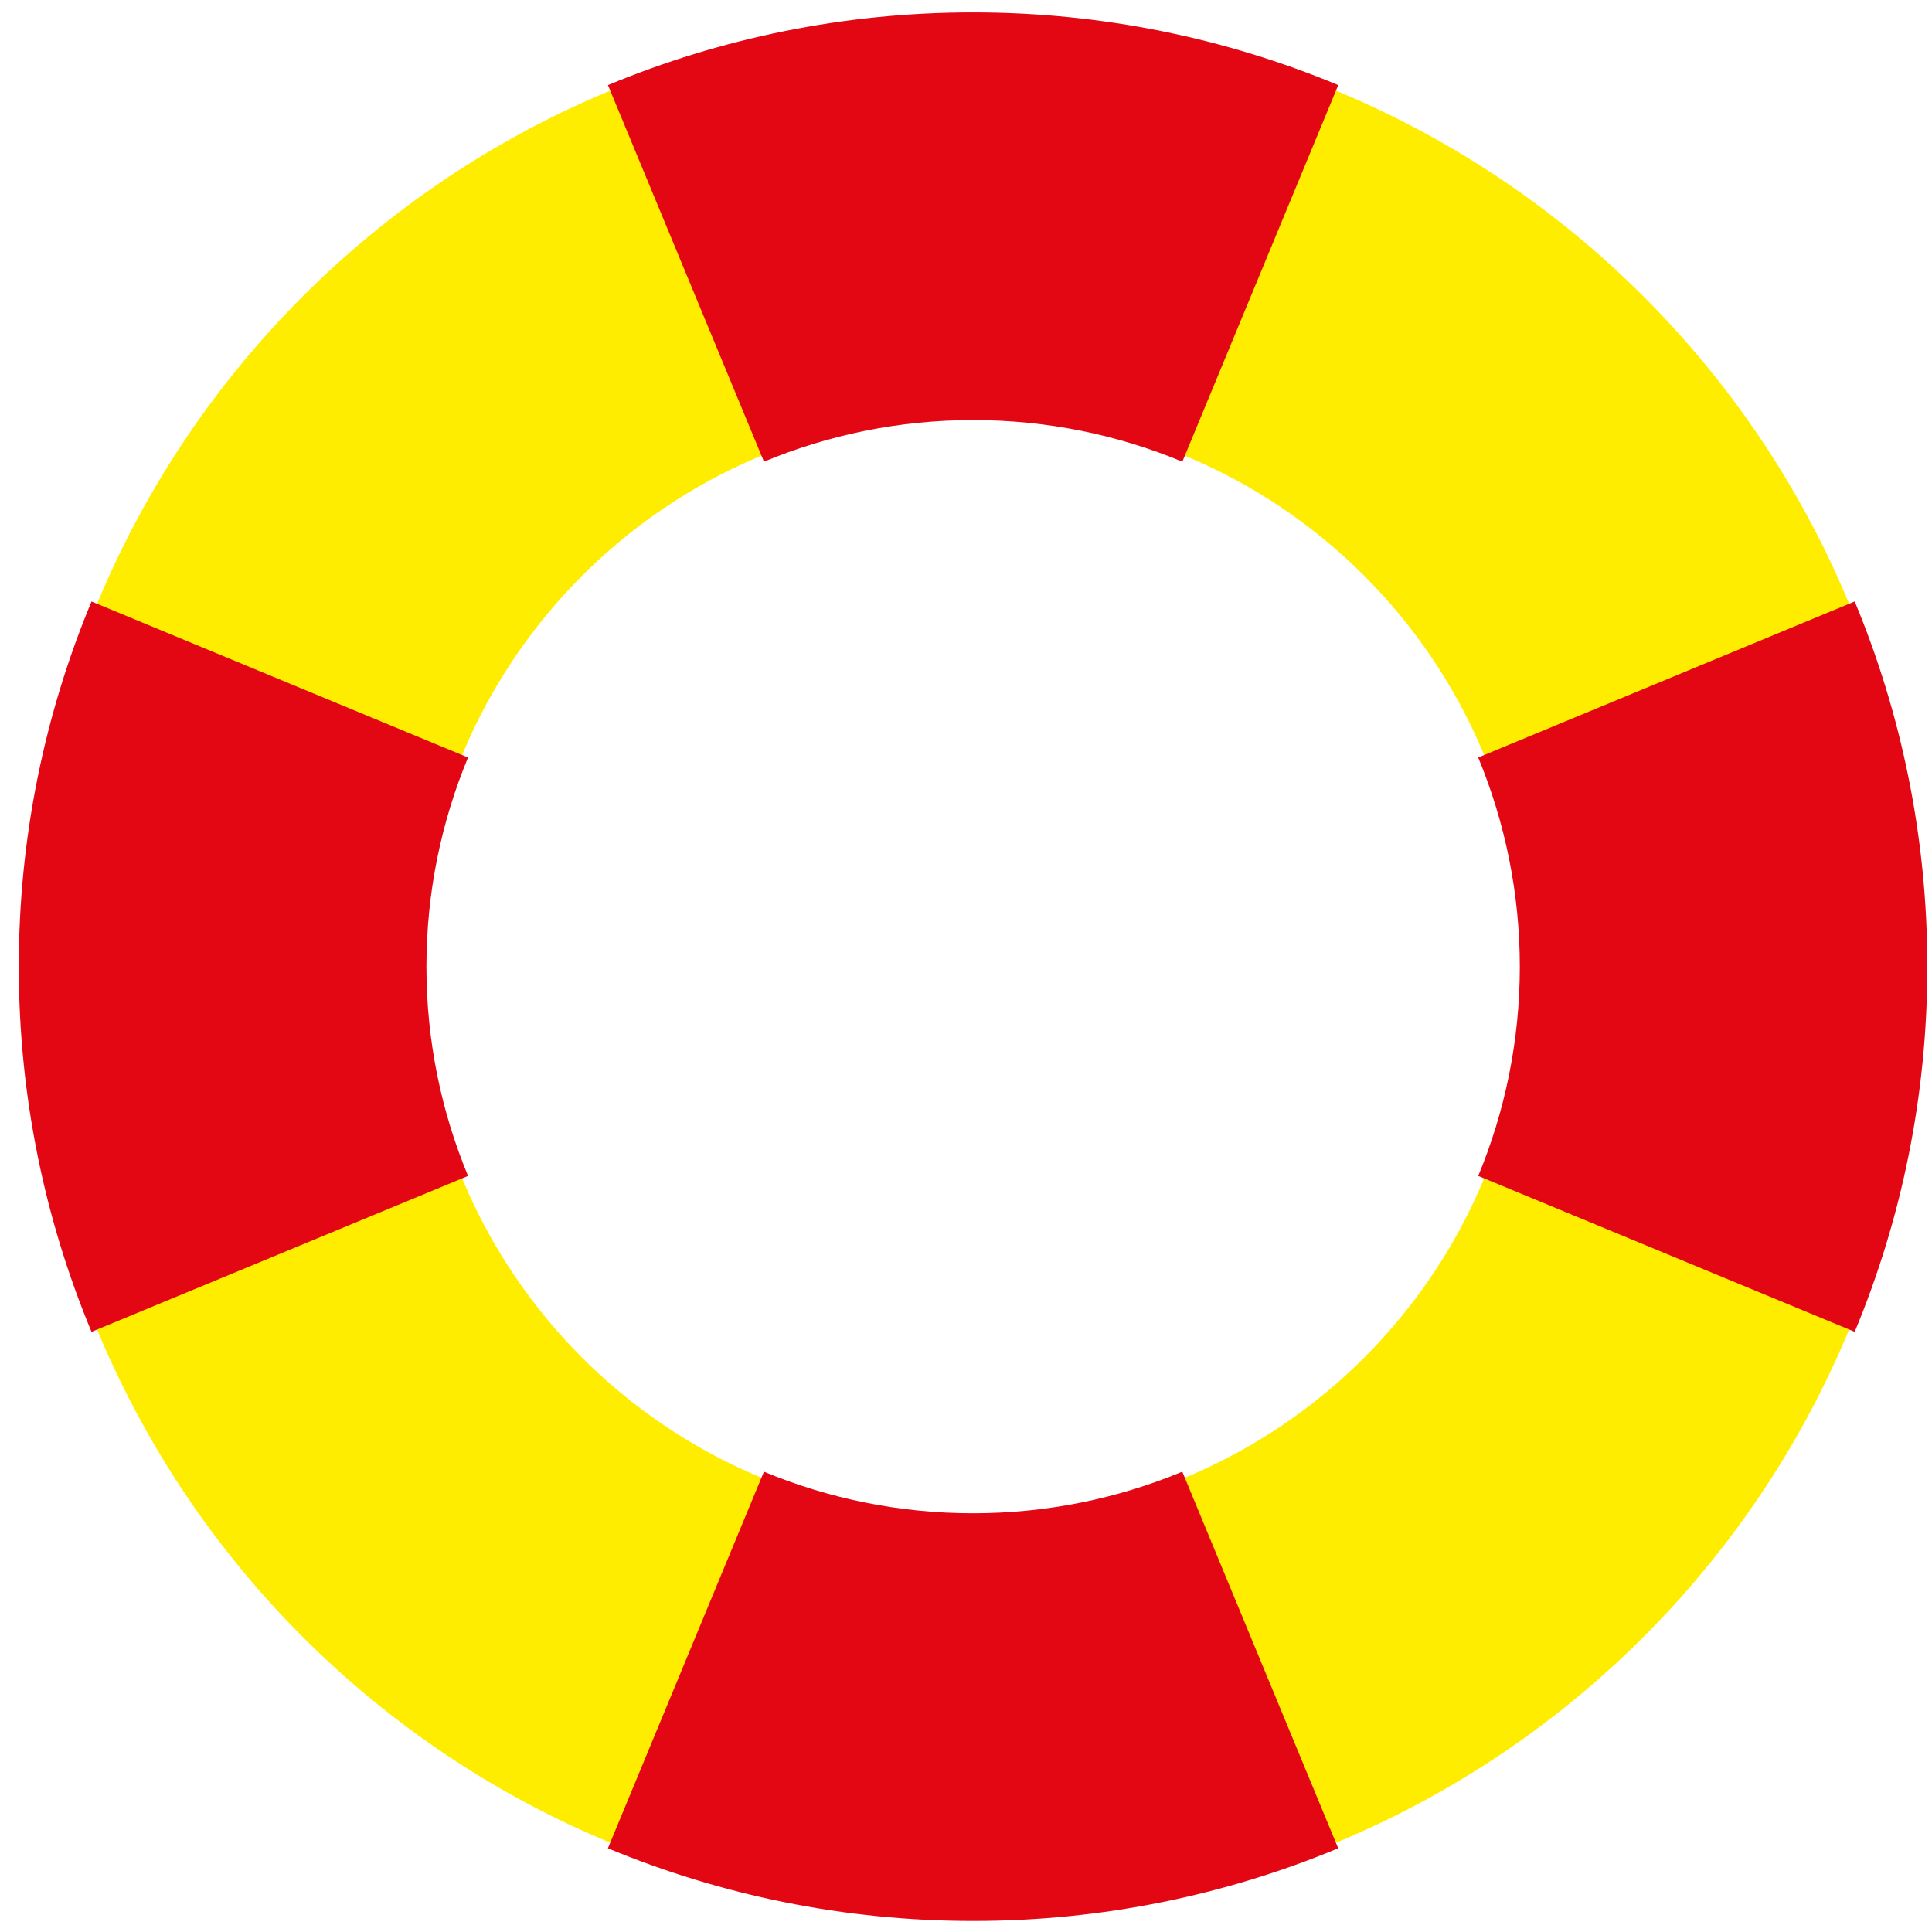
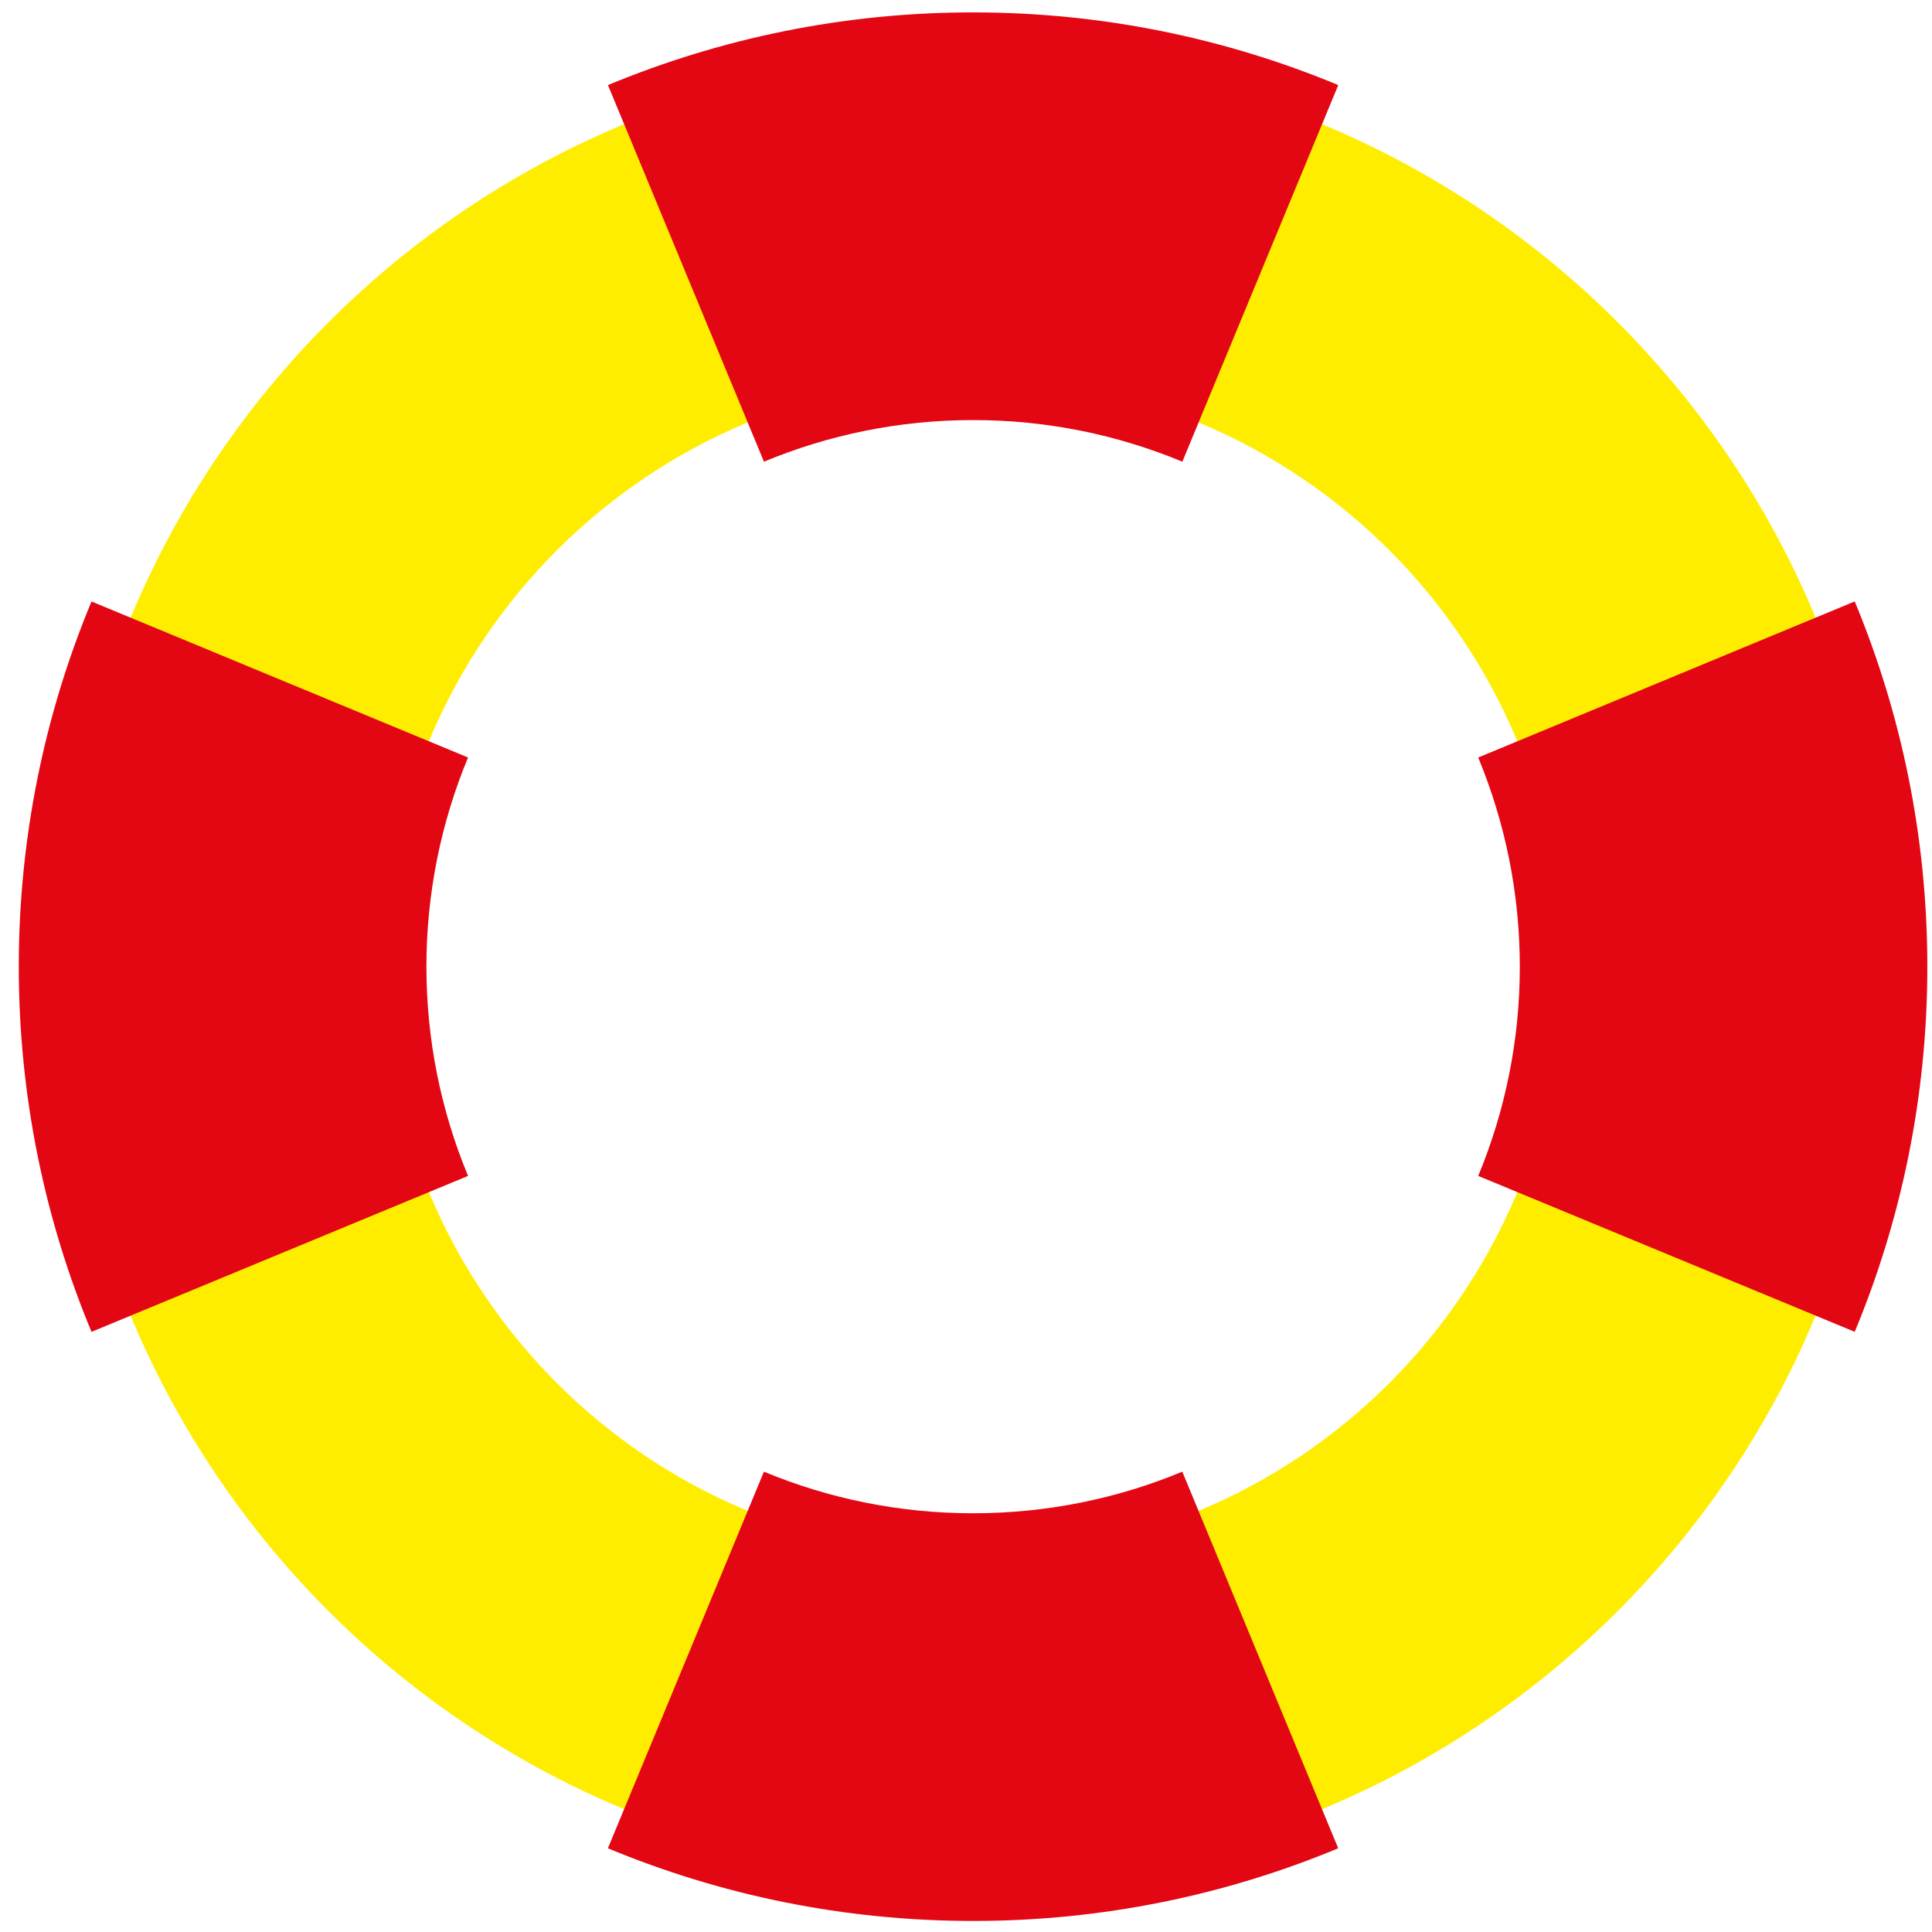
<svg xmlns="http://www.w3.org/2000/svg" viewBox="0 0 50.5 50.5" width="51" height="51">
  <switch>
    <g>
-       <path fill="#FFED00" d="M25.436.489C11.75.489.657 11.583.657 25.267c0 13.686 11.094 24.78 24.779 24.78s24.779-11.095 24.779-24.78C50.215 11.583 39.121.489 25.436.489zm0 39.234c-7.983 0-14.453-6.473-14.453-14.455 0-7.981 6.47-14.454 14.453-14.454 7.984 0 14.455 6.473 14.455 14.454 0 7.982-6.471 14.455-14.455 14.455z" />
      <path fill="#FFED00" d="M25.436 49.104C12.293 49.104 1.6 38.412 1.6 25.268c0-13.144 10.693-23.836 23.836-23.836 13.144 0 23.836 10.692 23.836 23.836-.001 13.144-10.693 23.836-23.836 23.836zm0-39.234c-8.49 0-15.396 6.908-15.396 15.397 0 8.491 6.906 15.398 15.396 15.398s15.397-6.907 15.397-15.398c0-8.489-6.907-15.397-15.397-15.397z" />
      <g fill="#E30613">
        <path d="M11.146 25.268c0-1.935.388-3.782 1.088-5.468l-9.842-4.078C1.167 18.665.491 21.89.491 25.268c0 3.379.677 6.604 1.901 9.545l9.842-4.076c-.7-1.686-1.088-3.534-1.088-5.469zM15.891 2.224l4.078 9.844c1.684-.701 3.532-1.088 5.467-1.088 1.936 0 3.783.387 5.469 1.088l4.075-9.844c-2.94-1.223-6.163-1.9-9.544-1.9-3.38-.001-6.602.677-9.545 1.9zM48.48 34.812c1.223-2.941 1.898-6.166 1.898-9.545 0-3.378-.676-6.603-1.898-9.546L38.639 19.8c.697 1.686 1.087 3.533 1.087 5.468 0 1.936-.388 3.783-1.087 5.469l9.841 4.075zM34.979 48.312l-4.075-9.844c-1.686.7-3.533 1.087-5.469 1.087-1.935 0-3.783-.387-5.467-1.087l-4.078 9.844c2.943 1.223 6.165 1.899 9.545 1.899 3.381.001 6.604-.676 9.544-1.899z" />
      </g>
    </g>
  </switch>
</svg>